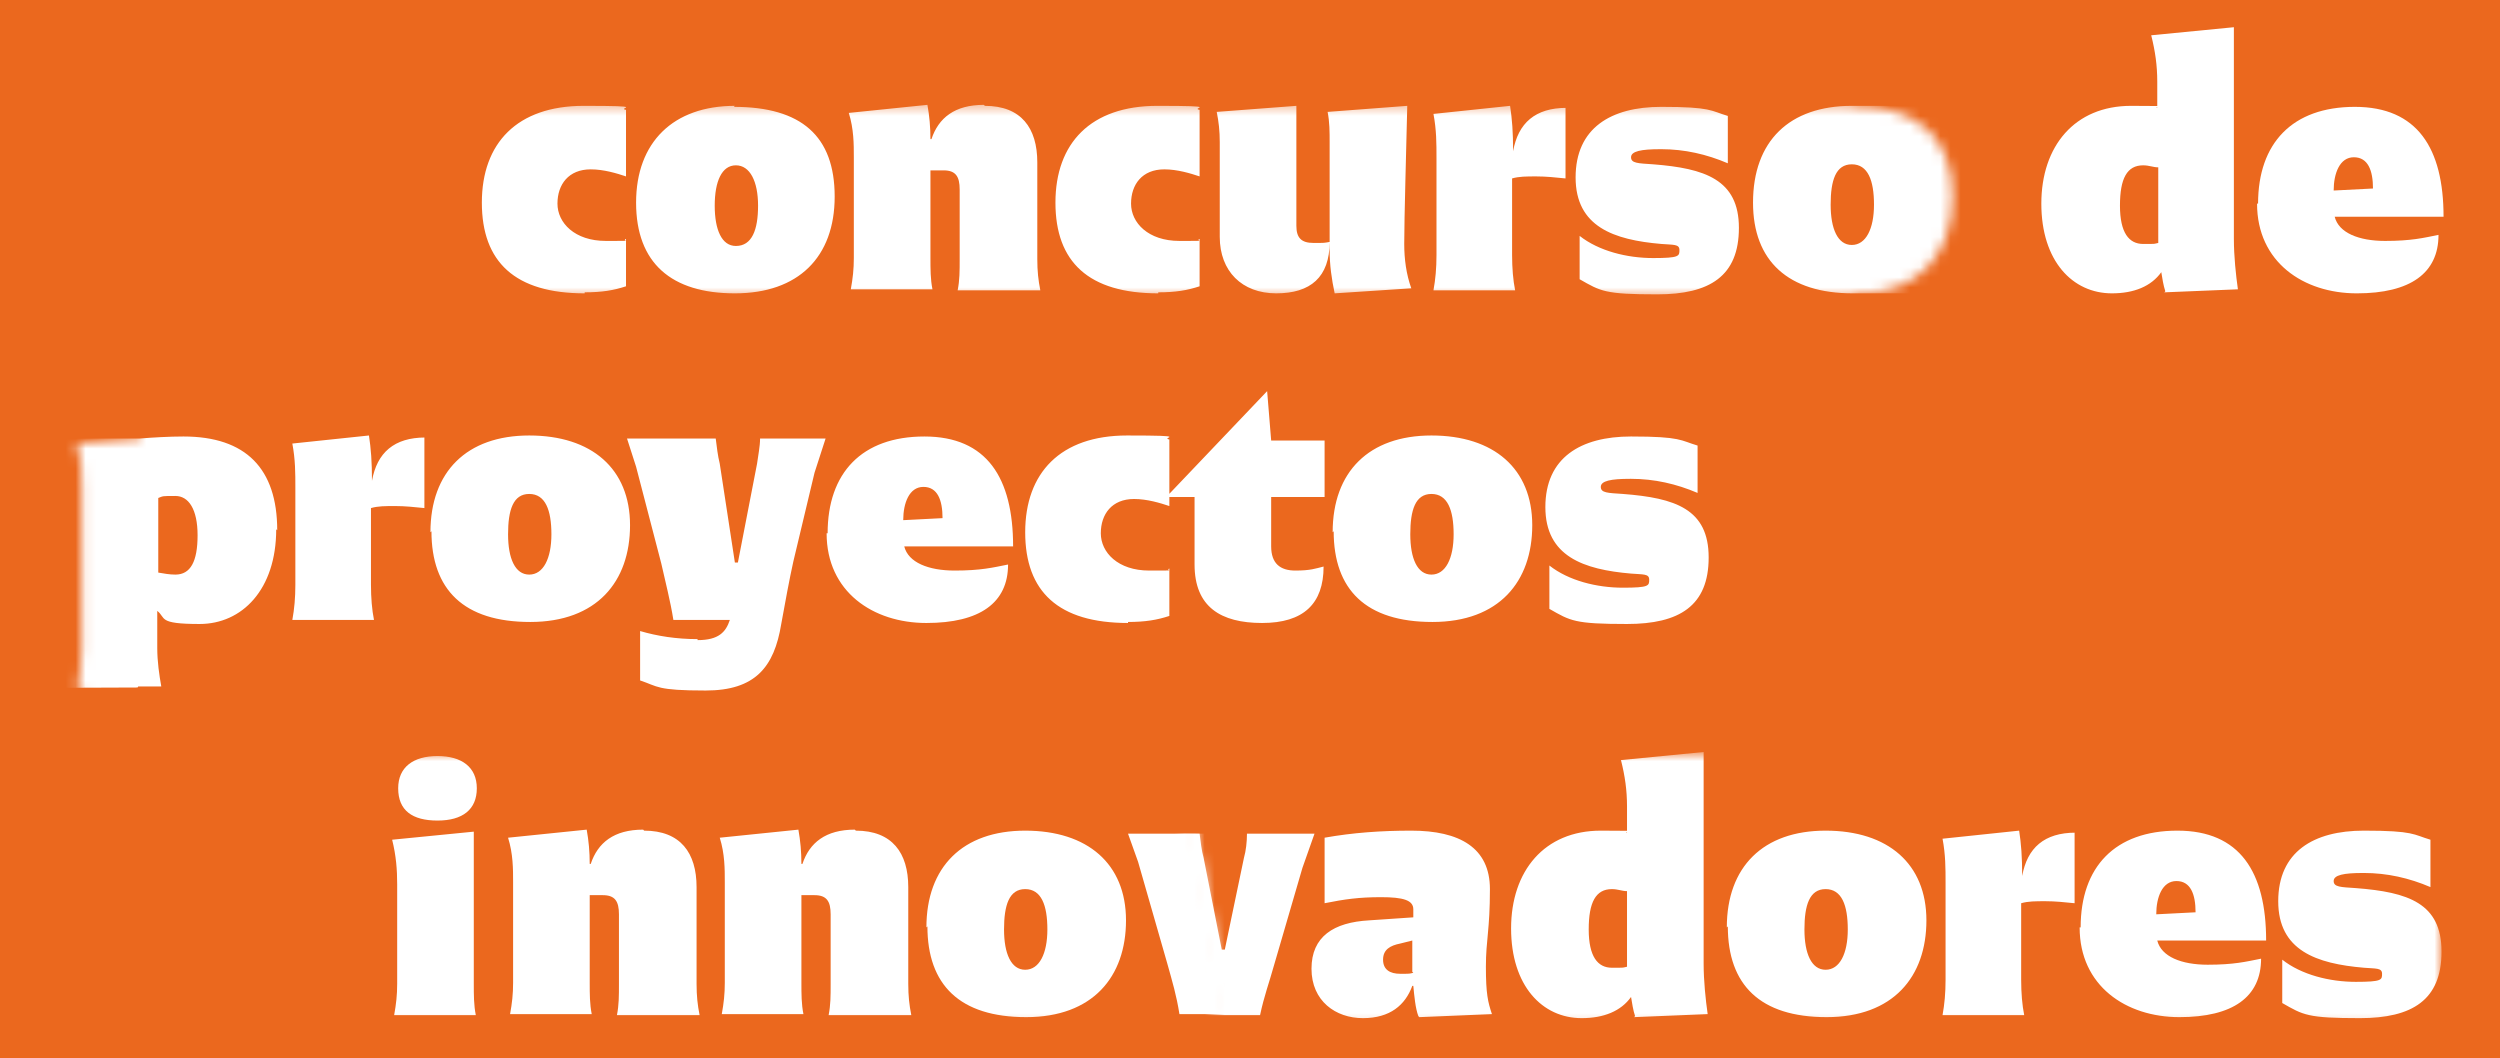
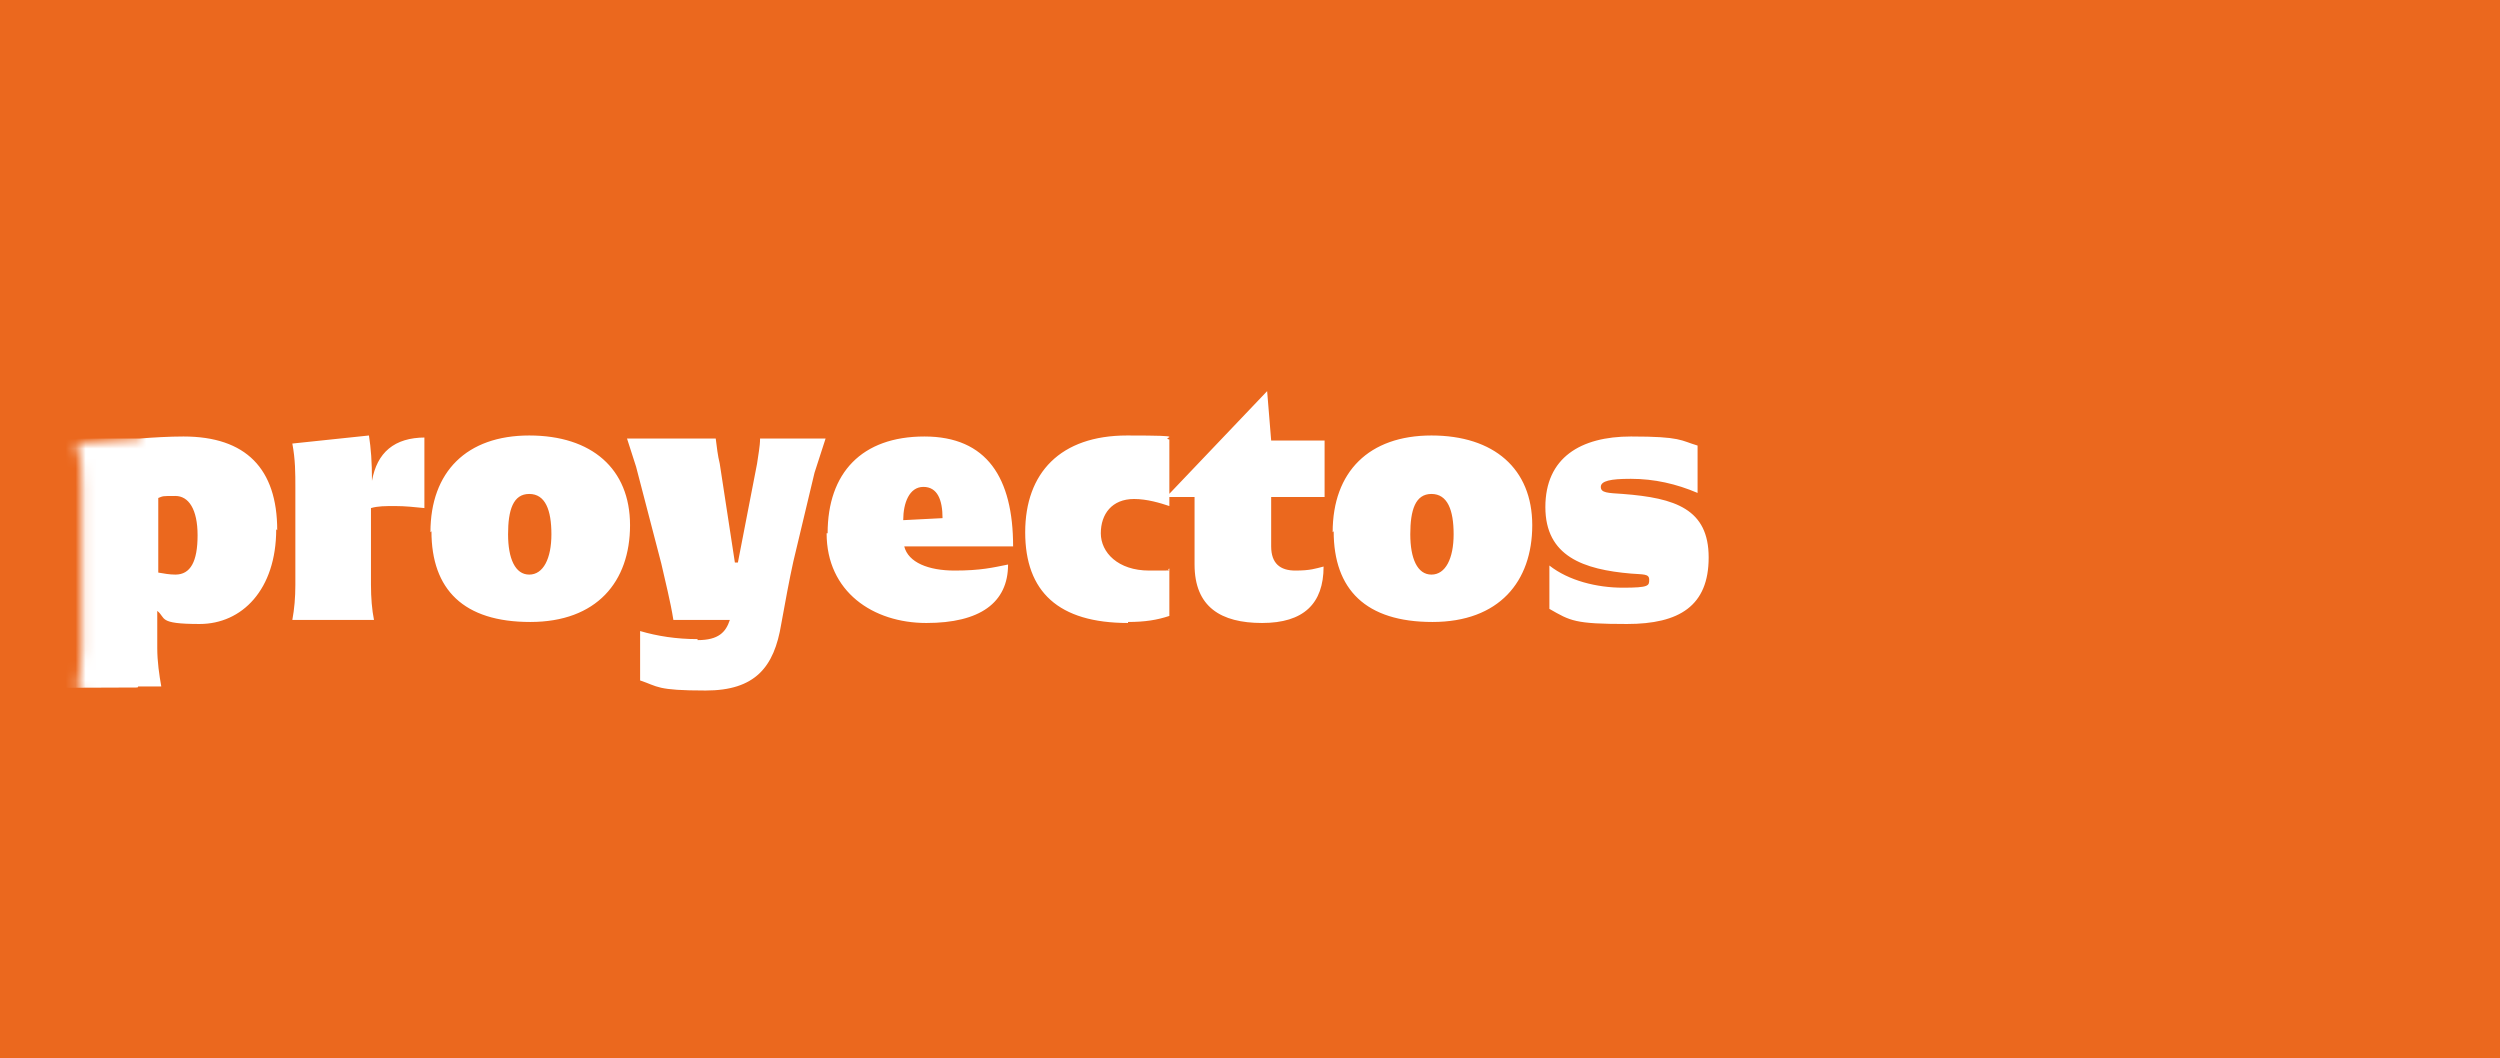
<svg xmlns="http://www.w3.org/2000/svg" viewBox="0 0 248 105">
  <style>@keyframes show-left { to { transform: translate(-42.5px,0);  translateZ(0); }} @keyframes show-right { to { transform: translate(73px,0);  translateZ(0); }} @keyframes show-left-b { to { transform: translate(-33px,0);  translateZ(0); }}  #concurso { will-change: transform; animation: show-left 1.75s cubic-bezier(0.16, 1, 0.3, 1) .25s forwards; transform-origin: 50% 50%; } #proyectos { will-change: transform; animation: show-right 1s cubic-bezier(0, 0.55, 0.45, 1) .75s forwards; transform-origin: 50% 50%; } #innovadores-l { will-change: transform; animation: show-left-b 1.2s cubic-bezier(0, 0.55, 0.45, 1) 1.25s forwards; transform-origin: 50% 50%; } </style>
  <defs>
    <mask id="mask-concurso">
-       <path d="M4.6,29.4V10.3h179.1v.2c6.7,0,10,3.3,10,9s-3.3,9.7-9.9,9.7v.3H4.6Z" fill="#fff" />
-     </mask>
+       </mask>
    <mask id="mask-proyectos">
      <path d="M243.8,37.4v32H9.2l-1.5-.9c.2-1.2.4-2.8.4-4.2v-15.9c0-1.3,0-2.9-.5-4.4l6.3-.6,1.1-6h228.9Z" fill="#fff" />
    </mask>
    <mask id="mask-innovadores-l">
-       <polygon points="122.2 101.8 3.8 101.8 4 74.7 117.2 74.7 122.2 101.8" fill="#fff" />
-     </mask>
+       </mask>
    <mask id="mask-innovadores-r">
-       <polygon points="120.7 101.8 242.2 101.8 242.4 74.7 115.7 74.7 120.7 101.8" fill="#fff" />
-     </mask>
+       </mask>
  </defs>
  <rect width="248" height="105" fill="#eb681e" />
  <g mask="url(#mask-concurso)">
    <g id="concurso" fill="#fff">
-       <path d="M58,29.1c-6.9,0-10.2-3.1-10.2-9s3.5-9.6,10.1-9.6,3.2.2,4.2.4v6.6c-.9-.3-2.2-.7-3.5-.7-2.2,0-3.3,1.5-3.3,3.4s1.7,3.7,4.8,3.7,1.5,0,2-.2v4.7c-1.2.4-2.4.6-4.1.6Z M97.7,10.5c3.6,0,5.2,2.2,5.2,5.6v9.6c0,1.2.1,2.1.3,3.1h-8.2c.2-1,.2-1.9.2-3.1v-6.9c0-1.3-.4-1.9-1.6-1.9s-.8,0-1.3,0v8.7c0,1.1,0,2.1.2,3.1h-8.1c.2-1.1.3-2,.3-3.1v-10c0-1.3,0-2.8-.5-4.4l7.8-.8c.2,1.1.3,2.2.3,3.4h.1c.7-2.1,2.3-3.4,5.2-3.4Z M114.9,29.1c-6.9,0-10.2-3.1-10.2-9s3.5-9.6,10.1-9.6,3.2.2,4.2.4v6.6c-.9-.3-2.2-.7-3.5-.7-2.2,0-3.3,1.5-3.3,3.4s1.7,3.7,4.8,3.7,1.5,0,2-.2v4.7c-1.2.4-2.4.6-4.1.6Z M128.6,22.4c0,1.2.5,1.7,1.7,1.7s1,0,1.6-.1c0,3.5-1.9,5.1-5.3,5.1s-5.6-2.2-5.6-5.6v-9.4c0-1.1-.1-2-.3-3l7.9-.6v11.9Z M139.3,24.2c0,1.5.2,3,.7,4.4l-7.6.5c-.3-1.4-.5-2.8-.5-4.3v-10.7c0-1,0-2-.2-3l7.9-.6c-.1,4.4-.3,11.1-.3,13.7Z M155.3,10.7v7c-1-.1-1.9-.2-2.9-.2s-1.7,0-2.4.2v7.6c0,1.3.1,2.5.3,3.5h-8.1c.2-1.1.3-2.2.3-3.5v-9.6c0-1.5,0-2.8-.3-4.4l7.6-.8c.2,1.3.3,2.6.3,4.5.5-2.8,2.2-4.3,5.3-4.3Z M164.7,14.8c-1.9,0-2.9.2-2.9.8s.7.6,2.2.7c5.1.4,8.5,1.5,8.5,6.3s-2.9,6.6-8.1,6.6-5.6-.3-7.7-1.5v-4.3c1.9,1.5,4.7,2.2,7.3,2.2s2.6-.2,2.6-.8-.6-.5-1.8-.6c-4.7-.4-8.5-1.7-8.5-6.6s3.5-7,8.5-7,4.9.4,6.6.9v4.7c-2.1-.9-4.3-1.4-6.6-1.4Z M72.9,10.5c-6.1,0-9.8,3.6-9.8,9.6s3.5,9,9.8,9,9.9-3.6,9.9-9.6-3.3-8.9-10-8.9ZM73,24.4c-1.4,0-2.1-1.6-2.1-4s.7-4,2.1-4,2.2,1.6,2.2,4-.6,4-2.2,4Z M173.9,20.1c0-6.1,3.6-9.6,9.8-9.6s72.5,0,72.5,0v18.6s-72.3,0-72.4,0c-6.4,0-9.9-3.2-9.9-9ZM185.9,20.3c0-2.4-.6-4-2.2-4s-2.1,1.6-2.1,4,.7,4,2.1,4,2.2-1.6,2.2-4Z" />
-     </g>
+       </g>
  </g>
  <g mask="url(#mask-proyectos)">
    <g id="proyectos" fill="#fff">
      <path d="M42.1,43.4v7c-1-.1-1.9-.2-2.9-.2s-1.7,0-2.4.2v7.6c0,1.3.1,2.5.3,3.5h-8.1c.2-1.1.3-2.2.3-3.5v-9.6c0-1.5,0-2.8-.3-4.4l7.6-.8c.2,1.3.3,2.6.3,4.5.5-2.8,2.2-4.3,5.3-4.3Z M42.7,52.8c0-6,3.6-9.6,9.8-9.6s10,3.3,10,8.9-3.3,9.6-9.9,9.6-9.8-3.2-9.8-9ZM54.7,53c0-2.4-.6-4-2.2-4s-2.1,1.6-2.1,4,.7,4,2.1,4,2.2-1.6,2.2-4Z M69.2,63.5c2.1,0,2.8-.8,3.2-2h-5.6c-.3-1.9-.8-3.8-1.2-5.6l-2.5-9.6-.9-2.8h8.8c.1.8.2,1.7.4,2.5l1.5,9.8h.3l1.9-9.8c.1-.8.3-1.7.3-2.5h6.5l-1.1,3.4-2.1,8.8c-.4,1.8-.8,4-1.2,6.2-.7,4.3-2.6,6.6-7.5,6.6s-4.7-.4-6.5-1v-4.9c1.7.5,3.6.8,5.7.8Z M82.1,52.9c0-6,3.4-9.6,9.6-9.6s8.8,4.1,8.8,10.9h-10.8c.4,1.6,2.4,2.4,5,2.4s3.8-.3,5.3-.6c0,3.8-2.8,5.8-8.1,5.8s-9.9-3.1-9.9-8.9ZM93.5,51.4c0-1.8-.5-3.1-1.9-3.1s-2,1.6-2,3.3l3.9-.2Z M111.9,61.8c-6.9,0-10.2-3.1-10.2-9s3.5-9.6,10.1-9.6,3.2.2,4.2.4v6.6c-.9-.3-2.2-.7-3.5-.7-2.2,0-3.3,1.5-3.3,3.4s1.7,3.7,4.8,3.7,1.5,0,2-.2v4.7c-1.2.4-2.4.6-4.1.6Z M131.3,56.2c0,3.7-2,5.6-6.1,5.6s-6.7-1.6-6.7-5.8v-6.7h-2.8l10-10.5.4,4.9h5.3v5.6h-5.3v4.9c0,1.7.9,2.4,2.4,2.4s2-.2,2.8-.4Z M132.2,52.8c0-6,3.6-9.6,9.8-9.6s10,3.3,10,8.9-3.3,9.6-9.9,9.6-9.8-3.2-9.8-9ZM144.2,53c0-2.4-.6-4-2.2-4s-2.1,1.6-2.1,4,.7,4,2.1,4,2.2-1.6,2.2-4Z M161.7,47.5c-1.9,0-2.9.2-2.9.8s.7.6,2.2.7c5.2.4,8.5,1.5,8.5,6.3s-2.9,6.6-8.1,6.6-5.6-.3-7.7-1.5v-4.3c1.9,1.5,4.7,2.2,7.3,2.2s2.6-.2,2.6-.8-.6-.5-1.8-.6c-4.7-.4-8.5-1.7-8.5-6.6s3.5-7,8.5-7,4.9.4,6.6.9v4.7c-2.1-.9-4.3-1.4-6.6-1.4Z M27.4,52.5c0,6-3.4,9.4-7.6,9.4s-3.3-.6-4.2-1.3v3.7c0,1.3.2,2.7.4,3.8h-2.3c0,.1-.1.1-.1.1l-78.4.3h-7.7s0-25,0-25h13.9c0,0,72.5,0,72.5,0,1.2-.1,2.9-.2,4.3-.2,6.2,0,9.3,3.2,9.3,9.3ZM19.6,53.1c0-2.6-.9-3.9-2.2-3.9s-1.2,0-1.7.2v7.4c.6.1,1.1.2,1.7.2,1.5,0,2.2-1.3,2.2-3.9Z" />
    </g>
  </g>
  <g mask="url(#mask-innovadores-r)">
    <g id="innovadores-r" fill="#fff" transform="translateX(-150px)">
      <path d="M140.7,100.8c-.3-.8-.4-2-.5-3h-.1c-.7,1.9-2.2,3.2-4.9,3.2s-5.1-1.7-5.1-4.9,2.2-4.6,5.7-4.8l4.4-.3c0-.3,0-.5,0-.8,0-.9-1-1.2-3.2-1.2s-3.6.2-5.6.6v-6.5c2.8-.5,5.6-.7,8.6-.7,4.8,0,7.8,1.7,7.8,5.8s-.4,5-.4,7.7.2,3.5.6,4.7l-7.2.3ZM140.1,96.4c0-.9,0-2,0-3.1l-1.2.3c-1,.2-1.7.6-1.7,1.6s.7,1.4,1.7,1.4.9,0,1.3-.1Z M162.2,100.8c-.2-.6-.3-1.3-.4-1.9-1,1.4-2.7,2.1-4.9,2.1-3.9,0-7-3.2-7-8.9s3.3-9.7,8.9-9.7,1.9.1,2.6.2v-2.6c0-1.6-.2-3-.6-4.6l8.2-.8v21c0,1.7.2,3.6.4,5l-7.3.3ZM161.4,95.9v-7.5c-.5,0-.9-.2-1.5-.2-1.6,0-2.3,1.3-2.3,4s.9,3.8,2.3,3.8,1,0,1.5-.1Z M171.3,92c0-6,3.6-9.6,9.8-9.6s10,3.3,10,8.9-3.3,9.6-9.9,9.6-9.8-3.2-9.8-9ZM183.3,92.2c0-2.4-.6-4-2.2-4s-2.1,1.6-2.1,4,.7,4,2.1,4,2.2-1.6,2.2-4Z M205.8,82.6v7c-1-.1-1.9-.2-2.9-.2s-1.7,0-2.4.2v7.6c0,1.3.1,2.5.3,3.5h-8.1c.2-1.1.3-2.2.3-3.5v-9.6c0-1.5,0-2.8-.3-4.4l7.6-.8c.2,1.3.3,2.6.3,4.5.5-2.8,2.2-4.3,5.3-4.3Z M206.4,92c0-6,3.4-9.6,9.6-9.6s8.8,4.1,8.8,10.9h-10.8c.4,1.6,2.4,2.4,5,2.4s3.8-.3,5.3-.6c0,3.8-2.8,5.8-8.1,5.8s-9.9-3.1-9.9-8.9ZM217.8,90.5c0-1.8-.5-3.1-1.9-3.1s-2,1.6-2,3.3l3.9-.2Z M234.4,86.6c-1.9,0-2.9.2-2.9.8s.7.6,2.2.7c5.2.4,8.5,1.5,8.5,6.3s-2.9,6.6-8.1,6.6-5.6-.3-7.7-1.5v-4.3c1.9,1.5,4.7,2.2,7.3,2.2s2.6-.2,2.6-.8-.6-.5-1.8-.6c-4.7-.4-8.5-1.7-8.5-6.6s3.5-7,8.5-7,4.9.4,6.6.9v4.7c-2.1-.9-4.3-1.4-6.6-1.4Z M81.9,95.6l-2.9-10.1-1-2.8h41c.1.8.2,1.7.4,2.4l1.8,9.1h.3l1.9-9.1c.2-.7.3-1.6.3-2.4h6.7l-1.2,3.4-2.8,9.6c-.5,1.8-1,3.1-1.4,5h-41.9c-.3-1.9-.7-3.2-1.2-5Z" />
    </g>
  </g>
  <g mask="url(#mask-innovadores-l)">
    <g id="innovadores-l" fill="#fff">
      <path d="M39.4,97.6v-9.9c0-1.4-.1-2.8-.5-4.4l8.1-.8v15.1c0,1.1,0,2.1.2,3.1h-8.1c.2-1.1.3-2,.3-3.1ZM39.5,78.2c0-2.1,1.5-3.2,3.9-3.2s3.9,1.1,3.9,3.2-1.4,3.2-3.9,3.2-3.9-1-3.9-3.2Z M63.9,82.4c3.6,0,5.2,2.2,5.2,5.6v9.6c0,1.2.1,2.1.3,3.1h-8.2c.2-1,.2-1.9.2-3.1v-6.9c0-1.3-.4-1.9-1.6-1.9s-.8,0-1.3,0v8.7c0,1.1,0,2.1.2,3.1h-8.1c.2-1.1.3-2,.3-3.1v-10c0-1.3,0-2.8-.5-4.4l7.8-.8c.2,1.1.3,2.2.3,3.4h.1c.7-2.1,2.3-3.4,5.2-3.4Z M84.9,82.4c3.6,0,5.2,2.2,5.2,5.6v9.6c0,1.2.1,2.1.3,3.1h-8.2c.2-1,.2-1.9.2-3.1v-6.9c0-1.3-.4-1.9-1.6-1.9s-.8,0-1.3,0v8.7c0,1.1,0,2.1.2,3.1h-8.1c.2-1.1.3-2,.3-3.1v-10c0-1.3,0-2.8-.5-4.4l7.8-.8c.2,1.1.3,2.2.3,3.4h.1c.7-2.1,2.3-3.4,5.2-3.4Z M91.9,92c0-6,3.6-9.6,9.8-9.6s10,3.3,10,8.9-3.3,9.6-9.9,9.6-9.8-3.2-9.8-9ZM103.9,92.2c0-2.4-.6-4-2.2-4s-2.1,1.6-2.1,4,.7,4,2.1,4,2.2-1.6,2.2-4Z M223.8,82.7v17.9h-106.8c-.3-1.9-.7-3.2-1.2-5l-2.9-10.1-1-2.8h112Z" />
    </g>
  </g>
  <g id="de" fill="#fff">
-     <path d="M214.8,28.9c-.2-.6-.3-1.3-.4-1.9-1,1.4-2.7,2.1-4.9,2.1-3.9,0-7-3.2-7-8.9s3.3-9.7,8.9-9.7,1.9.1,2.6.2v-2.6c0-1.6-.2-3-.6-4.6l8.2-.8v21c0,1.7.2,3.6.4,5l-7.3.3ZM214.1,24.1v-7.5c-.5,0-.9-.2-1.5-.2-1.6,0-2.3,1.3-2.3,4s.9,3.8,2.3,3.8,1,0,1.5-.1Z M224,20.2c0-6,3.4-9.6,9.6-9.6s8.8,4.1,8.8,10.9h-10.8c.4,1.6,2.4,2.4,5,2.4s3.8-.3,5.3-.6c0,3.8-2.8,5.8-8.1,5.8s-9.9-3.1-9.9-8.9ZM235.4,18.7c0-1.8-.5-3.1-1.9-3.1s-2,1.6-2,3.3l3.9-.2Z" />
-   </g>
+     </g>
</svg>